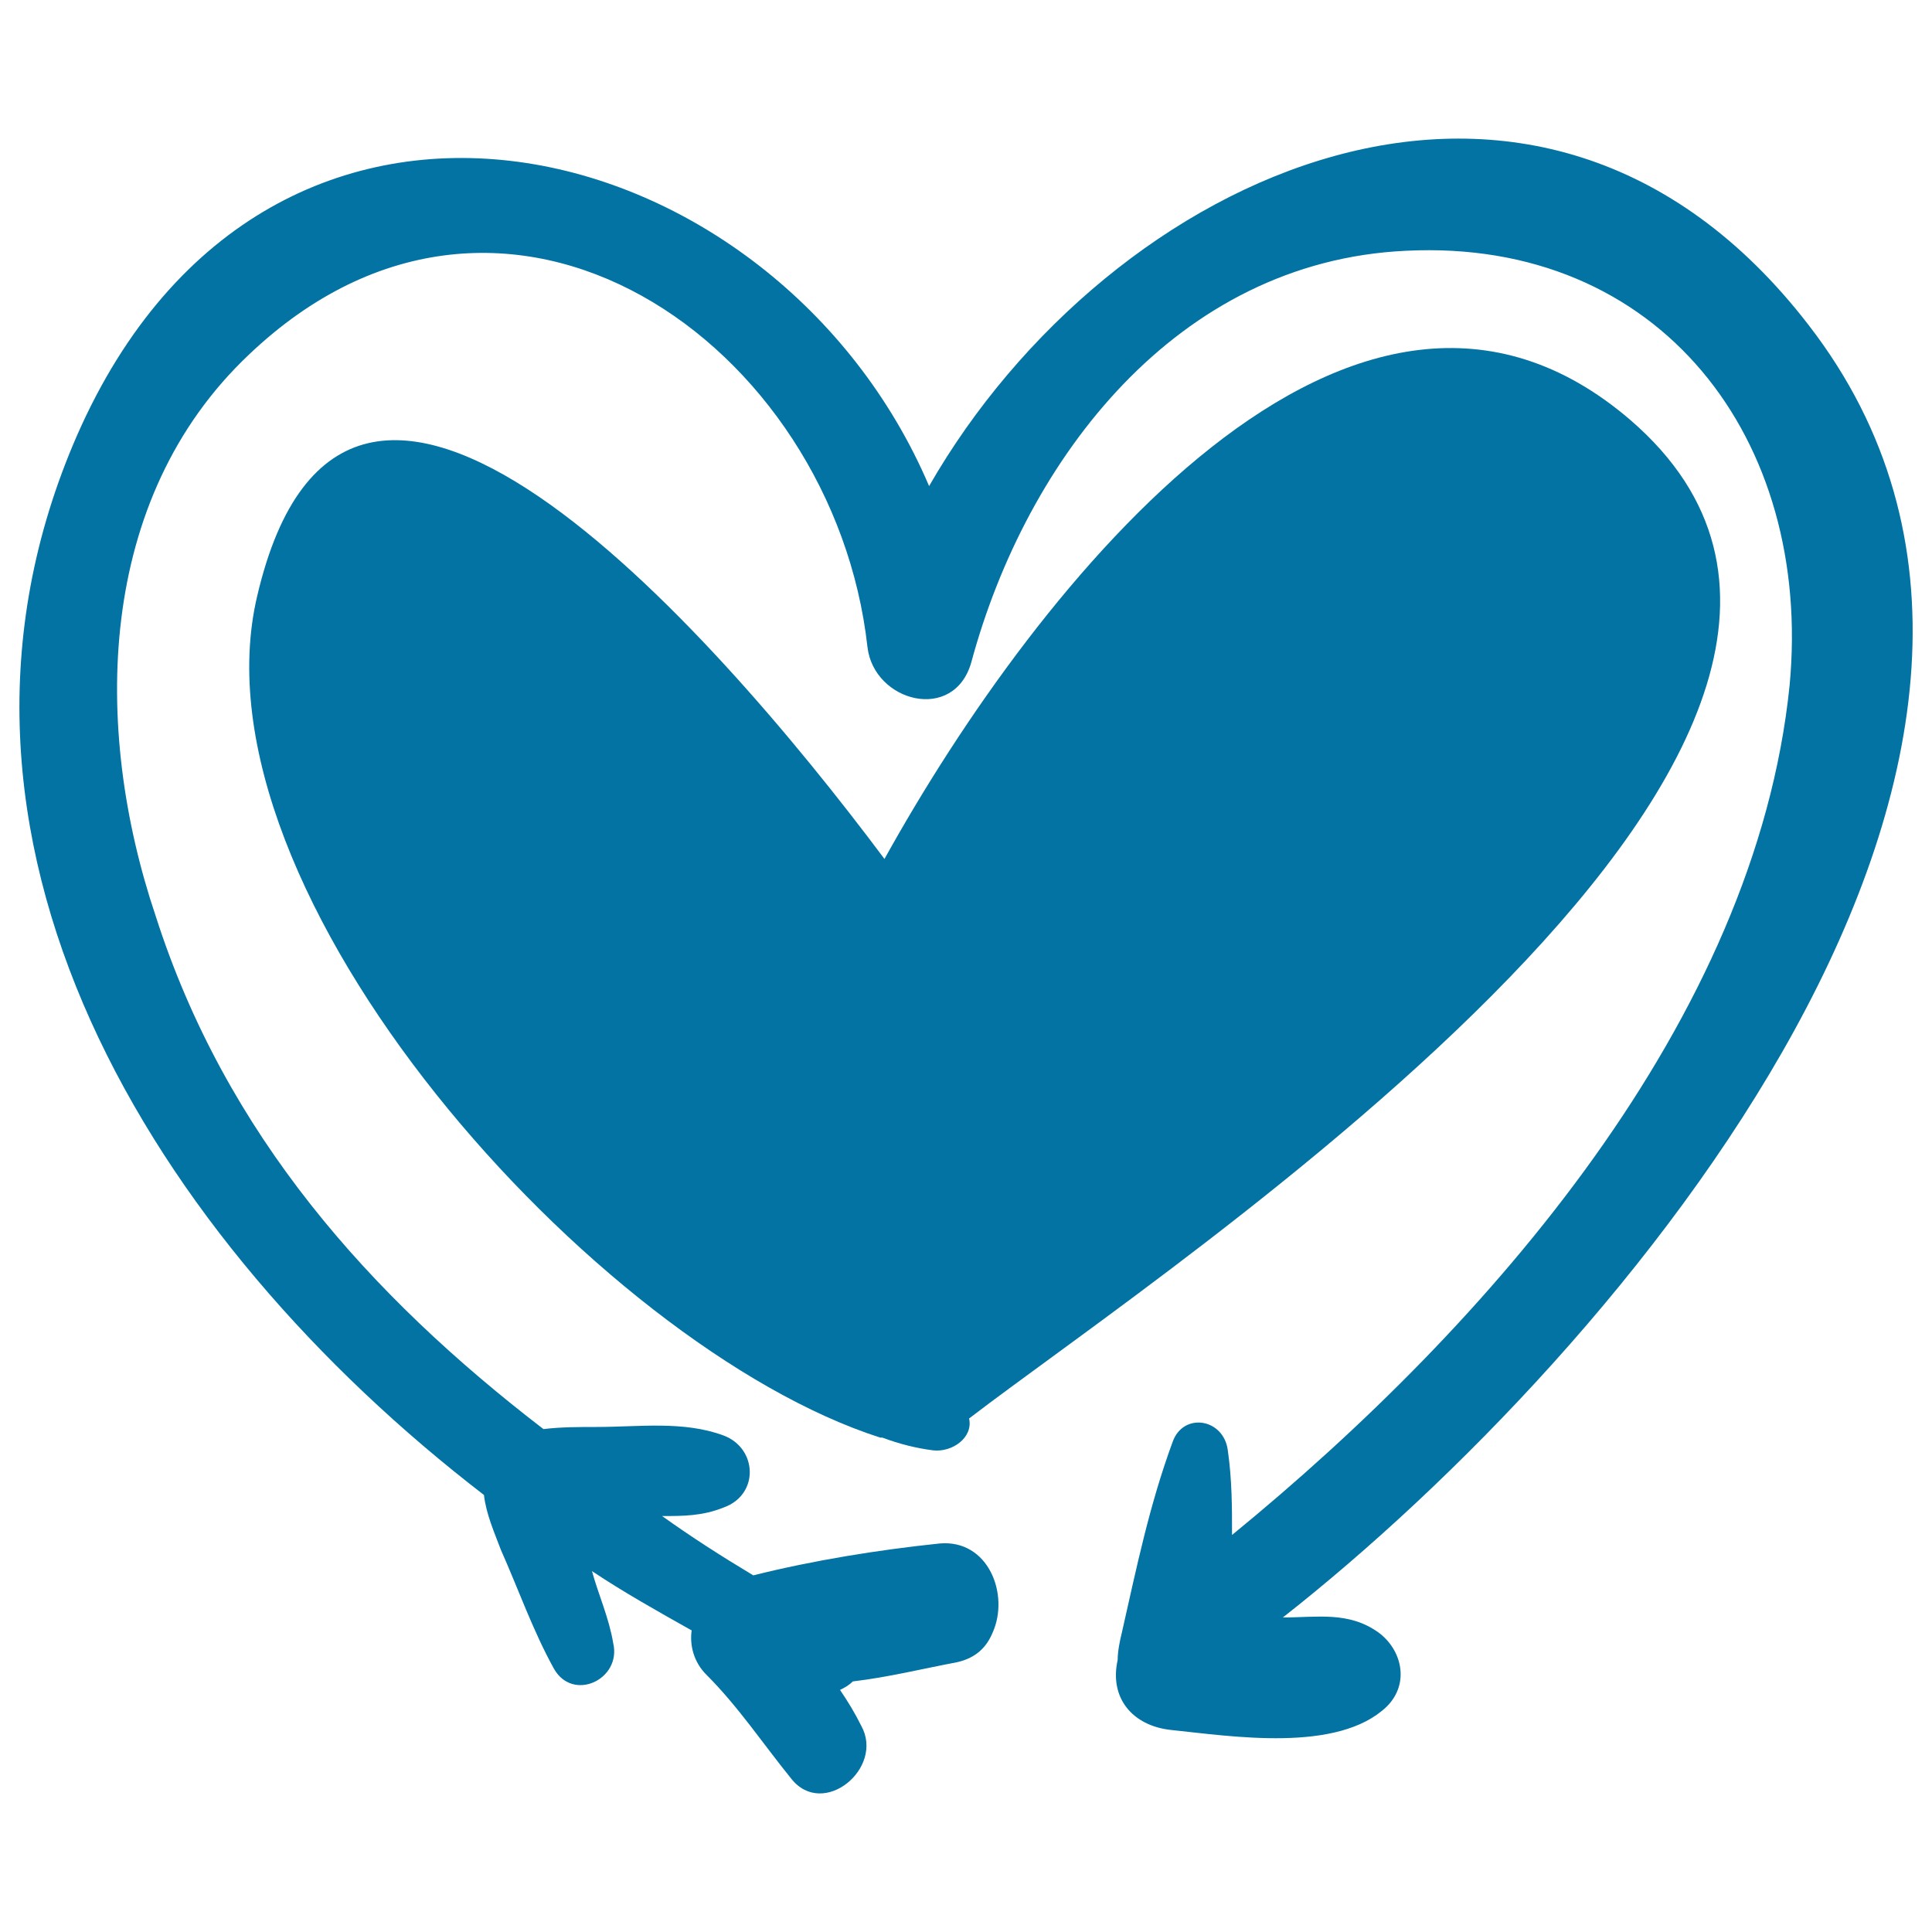
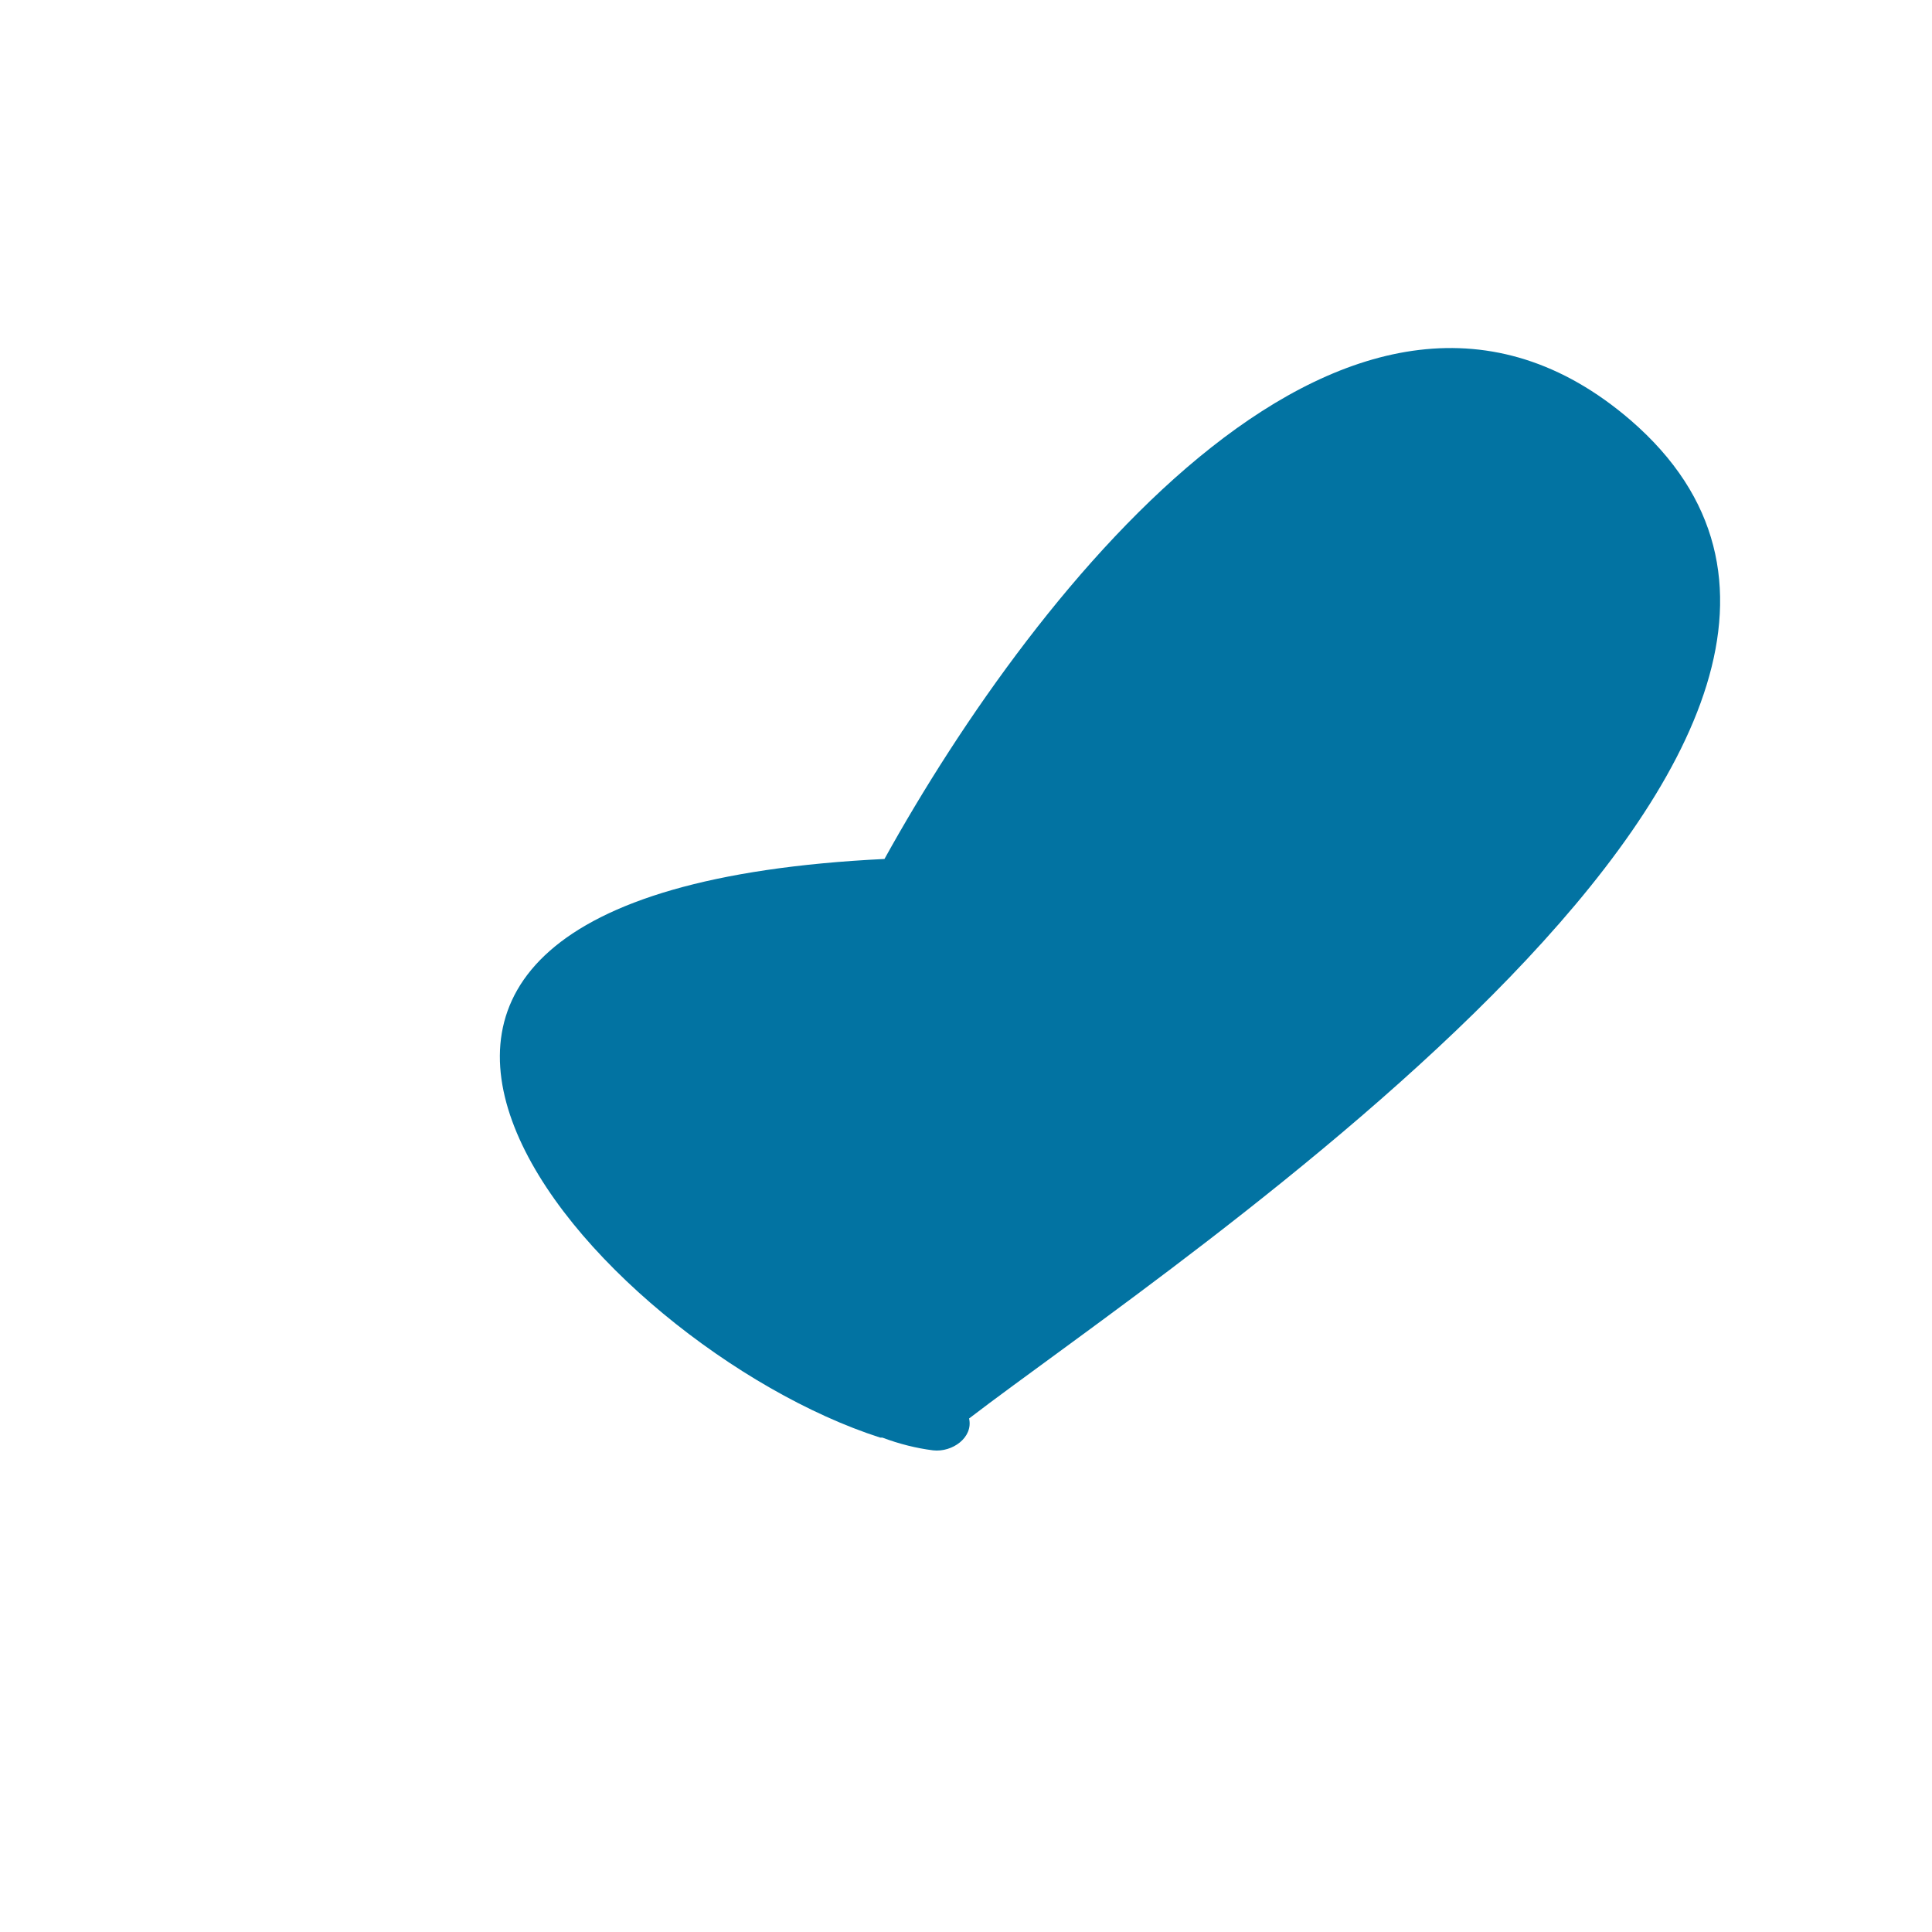
<svg xmlns="http://www.w3.org/2000/svg" viewBox="0 0 1000 1000" style="fill:#0273a2">
  <title>Arrow And Heart Doodle SVG icon</title>
  <g>
    <g>
-       <path d="M936.1,168.2c-140.4-182.1-362-79-455.2,83.4c-79-185.4-341.2-253.4-441-26.3c-91,208.4,39.5,416.9,210.6,548.5c1.1,9.9,5.5,19.7,8.8,28.5c8.8,19.7,16.5,41.7,27.4,61.4c9.9,17.5,35.1,5.5,30.7-13.2c-2.2-13.2-7.7-25.2-11-37.3c16.5,11,34,20.8,51.6,30.7c-1.1,7.7,1.1,16.5,7.7,23c16.5,16.5,29.6,36.2,43.9,53.8c16.5,20.8,48.3-5.5,36.2-27.4c-3.3-6.6-6.6-12.1-11-18.6c2.2-1.1,4.4-2.2,6.6-4.4c18.6-2.2,36.2-6.6,53.8-9.9c9.9-2.2,15.4-7.7,18.6-15.4c8.8-19.7-2.2-48.3-27.4-46.1c-31.8,3.3-65.8,8.8-96.5,16.5c-16.5-9.9-31.8-19.7-47.2-30.7c11,0,20.8,0,31.8-4.4c18.6-6.6,17.6-30.7,0-37.3c-20.8-7.7-43.9-4.4-65.8-4.4c-8.8,0-18.6,0-27.4,1.1c-90-69.1-164.5-152.5-200.7-265.5c-32.9-97.6-30.7-216.1,48.3-290.7C261.5,57.4,431.5,178,449,334.9c3.3,28.5,45,39.5,53.8,7.7c28.5-105.3,106.4-207.3,224.9-212.8c131.6-6.6,210.6,97.6,198.6,224.9C908.7,528,770.5,685.9,637.7,794.5c0-14.3,0-28.5-2.2-43.9c-2.2-16.5-23-19.7-28.5-4.4c-12.1,32.9-18.6,64.7-26.3,98.7c-1.1,4.4-2.2,9.9-2.2,14.3c-4.4,19.7,7.7,34,27.4,36.2c31.8,3.3,86.7,12.1,111.9-12.1c12.1-12.1,7.7-29.6-4.4-38.4c-15.4-11-31.8-7.7-49.4-7.7C838.5,700.2,1105,386.5,936.1,168.2z" />
-       <path d="M844,217.5C701.3,94.7,536.8,302,457.8,444.6c-91-121.8-278.6-333.5-324.7-136C96.9,462.2,308.6,696.9,455.6,744.1h1.1c8.8,3.3,17.6,5.5,26.3,6.6c9.9,1.1,20.8-6.6,18.6-16.5C605.9,654.1,1029.3,377.7,844,217.5z" />
+       <path d="M844,217.5C701.3,94.7,536.8,302,457.8,444.6C96.9,462.2,308.6,696.9,455.6,744.1h1.1c8.8,3.3,17.6,5.5,26.3,6.6c9.9,1.1,20.8-6.6,18.6-16.5C605.9,654.1,1029.3,377.7,844,217.5z" />
    </g>
  </g>
</svg>